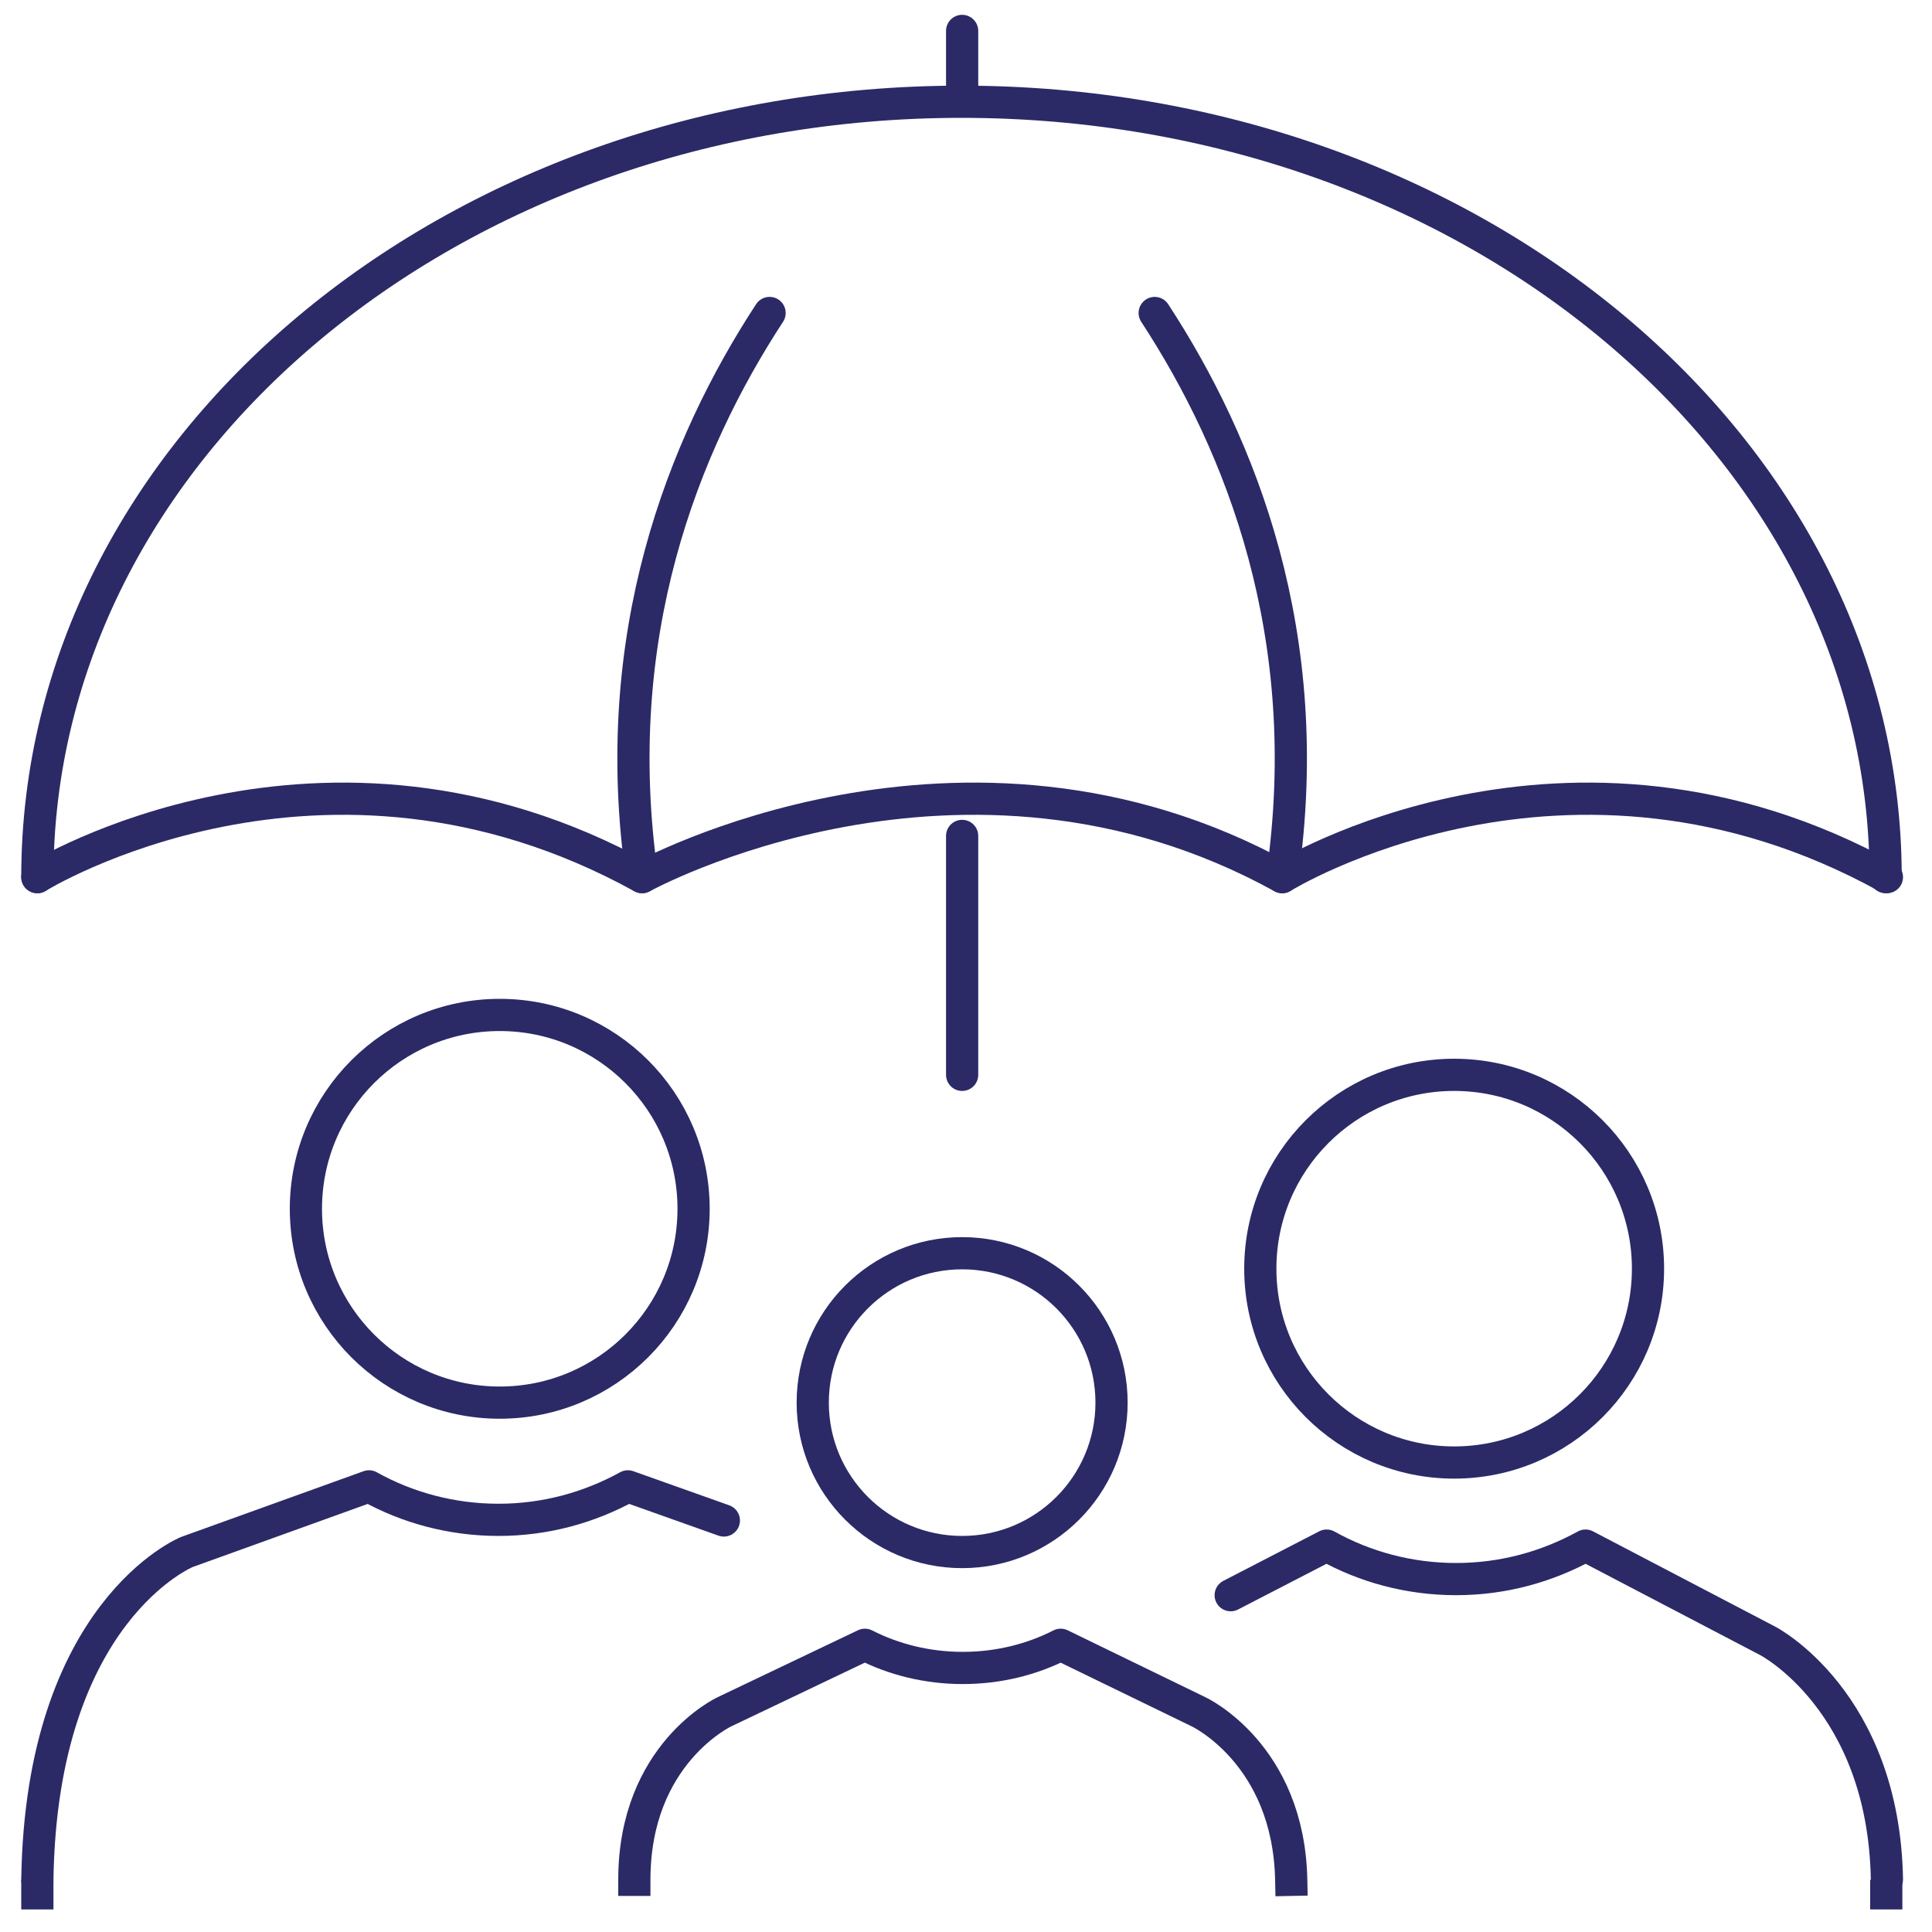
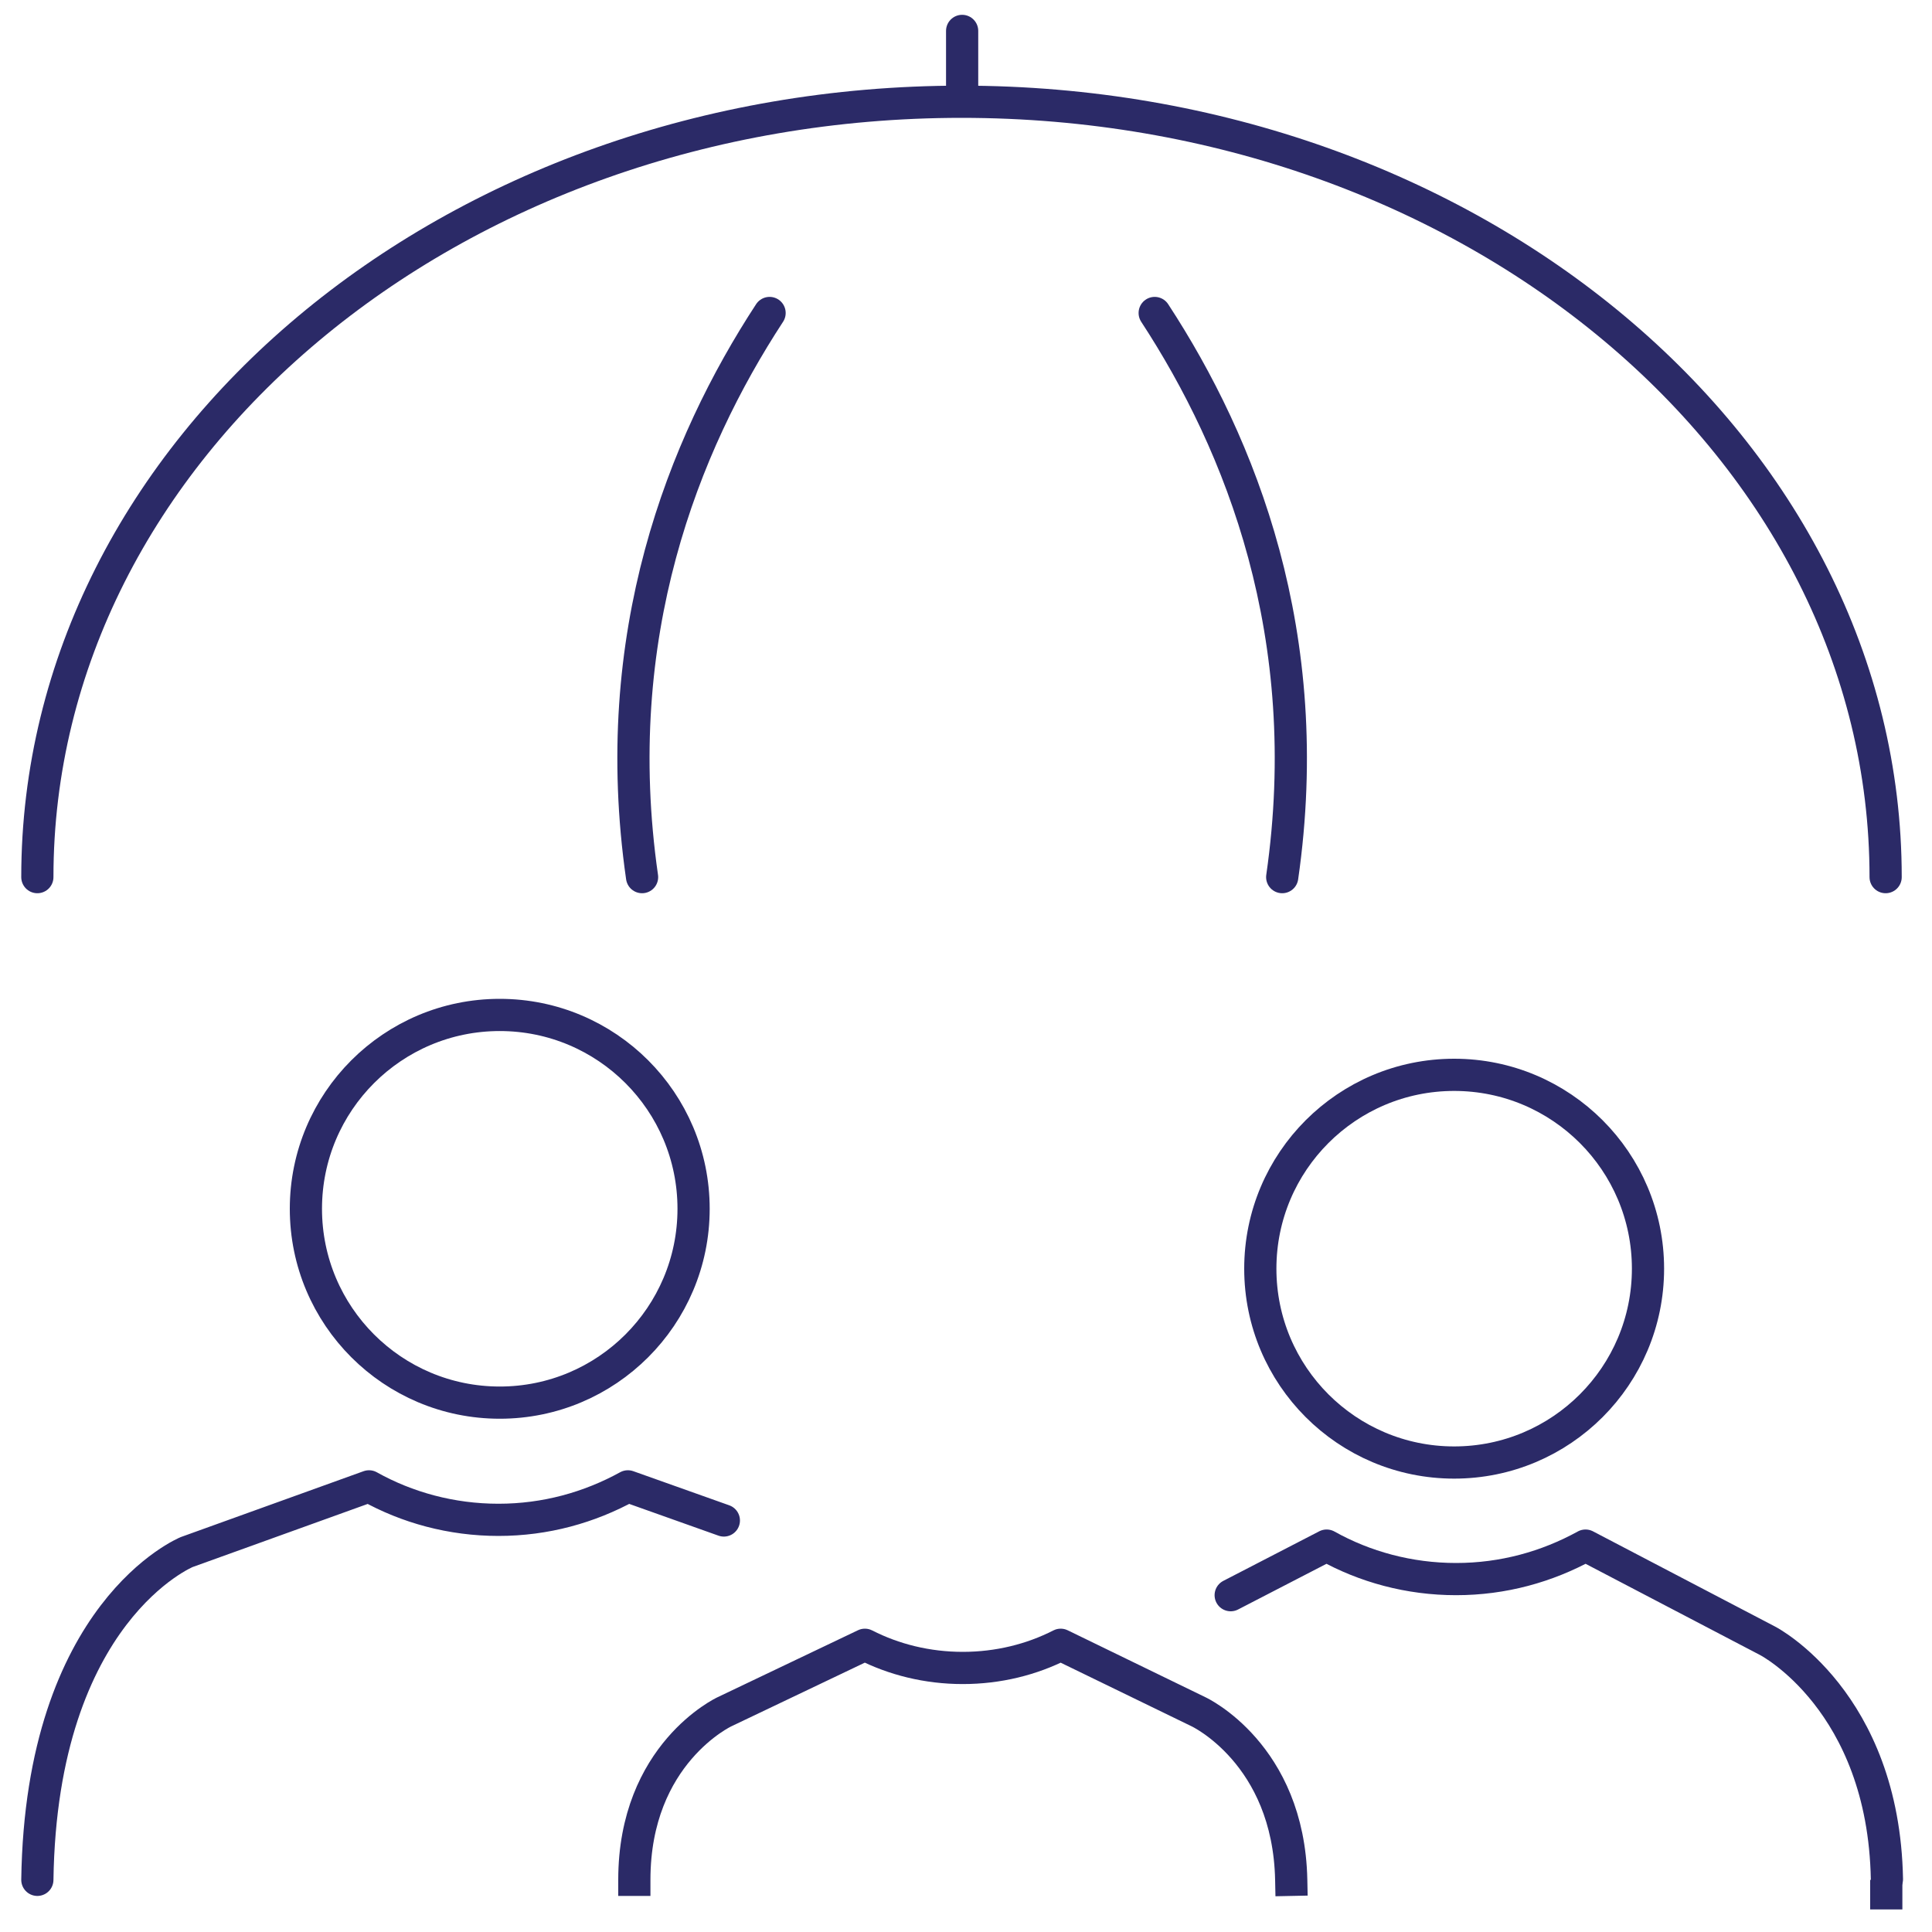
<svg xmlns="http://www.w3.org/2000/svg" version="1.1" id="Layer_1" x="0px" y="0px" viewBox="0 0 300 300" style="enable-background:new 0 0 300 300;" xml:space="preserve">
  <style type="text/css">
	.st0{fill:none;stroke:#2B2A67;stroke-width:5;stroke-linecap:round;stroke-linejoin:round;stroke-miterlimit:10;}
	.st1{fill:none;stroke:#2B2A67;stroke-width:5;stroke-linejoin:round;stroke-miterlimit:10;}
	.st2{fill:none;stroke:#2B2A67;stroke-width:5;stroke-linecap:square;stroke-linejoin:round;stroke-miterlimit:10;}
</style>
  <g id="family">
    <g>
      <line class="st0" x1="149.4" y1="4.8" x2="149.4" y2="14.1" />
-       <path class="st0" d="M5.8,136.2c0,0,44.2-27.4,93.9,0c0,0,49.7-27.4,99.4,0c0,0,44.2-27.4,93.9,0" />
      <path class="st0" d="M119.5,48.6c-13.4,20.5-25.2,50.1-19.8,87.6" />
      <path class="st0" d="M179.3,48.6c13.4,20.5,25.2,50.1,19.8,87.6" />
      <path class="st0" d="M5.8,136.2c0-66.5,64.3-120.4,143.5-120.4s143.5,53.9,143.5,120.4" />
-       <line class="st0" x1="149.4" y1="129.8" x2="149.4" y2="166.9" />
    </g>
    <g>
      <g>
        <circle class="st0" cx="225.8" cy="197" r="30.1" />
        <path class="st0" d="M191.1,247.7l14.9-7.7c5.9,3.3,12.8,5.2,20.1,5.2c7.3,0,14.1-1.9,20.1-5.2l28.3,14.8c0,0,18,9.3,18.5,37" />
        <line class="st1" x1="292.9" y1="296.5" x2="292.9" y2="291.9" />
      </g>
      <g>
-         <circle class="st0" cx="149.4" cy="217.8" r="23.2" />
        <path class="st2" d="M98.5,291.9c0-19.6,14-26.1,14-26.1l21.8-10.4c4.5,2.3,9.7,3.6,15.2,3.6s10.7-1.3,15.2-3.6l21.4,10.4     c0,0,14,6.5,14.4,26.1" />
      </g>
      <g>
        <circle class="st0" cx="77.6" cy="187.7" r="30.1" />
        <path class="st0" d="M5.8,291.9C6.4,250.2,29,241,29,241l28.3-10.2c5.9,3.3,12.8,5.2,20.1,5.2s14.1-1.9,20.1-5.2l14.9,5.3" />
-         <line class="st1" x1="5.8" y1="296.5" x2="5.8" y2="291.9" />
      </g>
    </g>
  </g>
</svg>